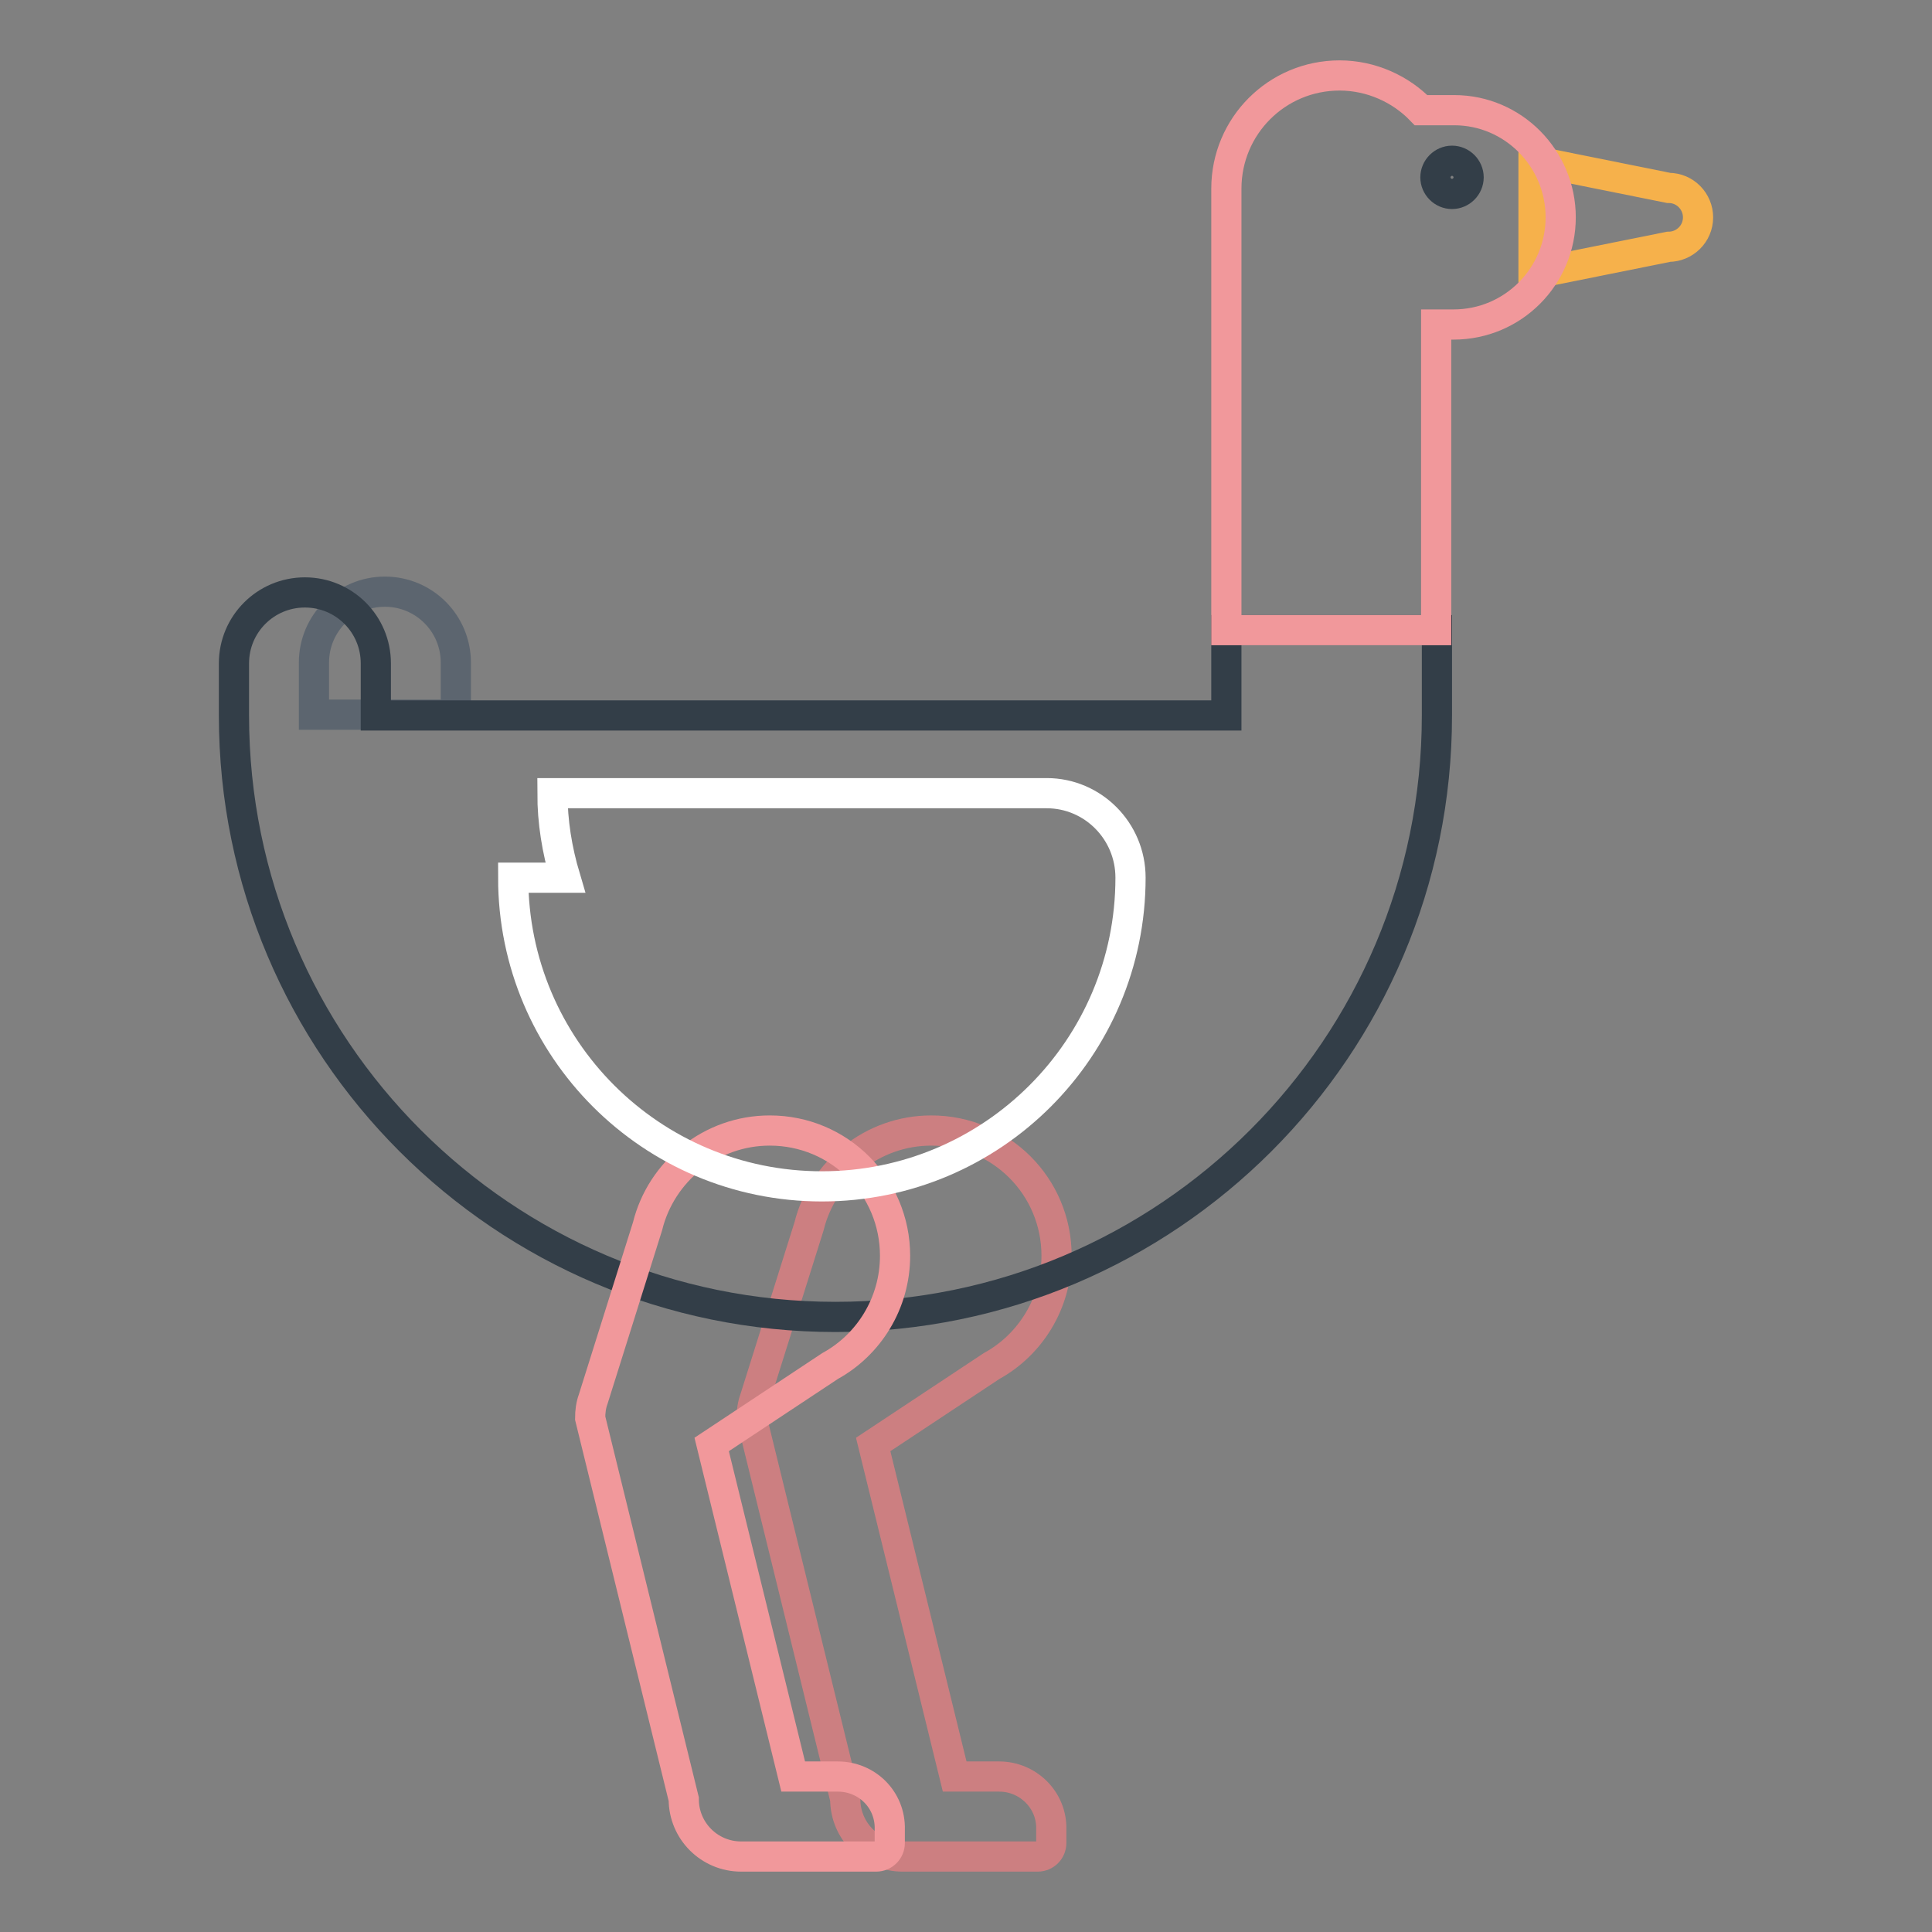
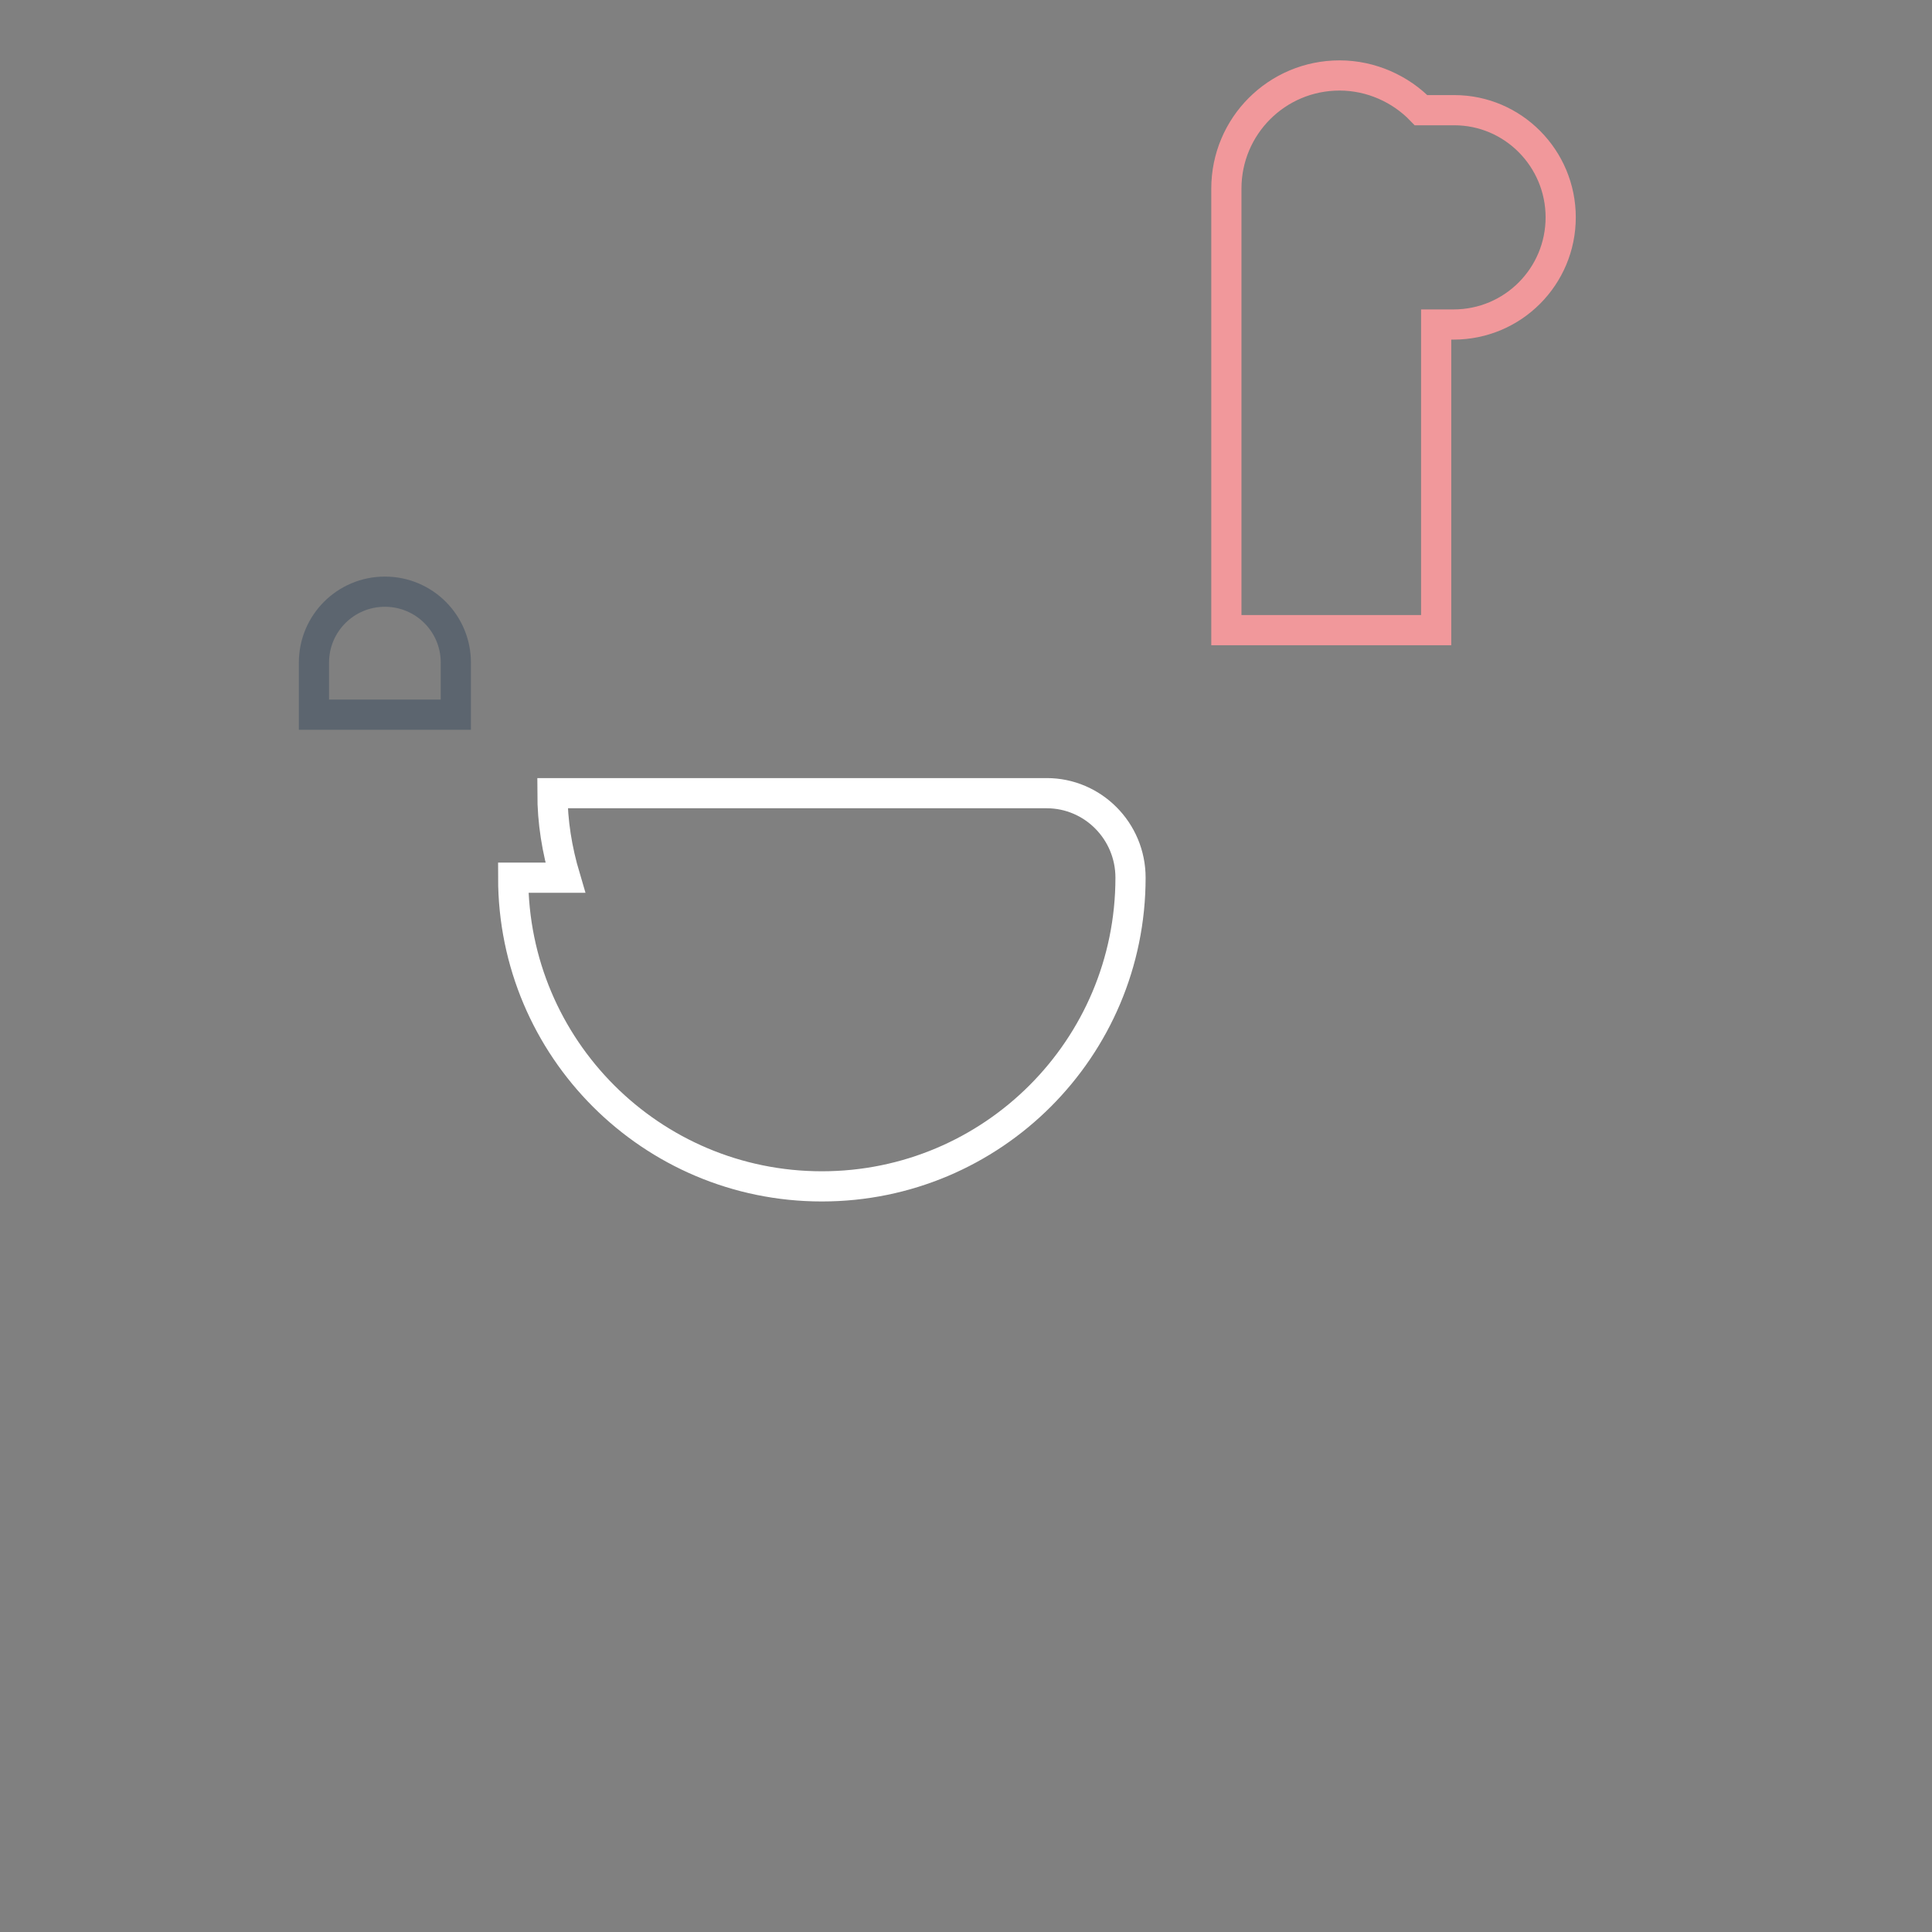
<svg xmlns="http://www.w3.org/2000/svg" version="1.1" x="0px" y="0px" viewBox="0 0 256 256" enable-background="new 0 0 256 256" xml:space="preserve">
  <rect x="0" y="0" width="256" height="256" fill="#808080" stroke="none" />
  <g>
-     <path stroke-width="4" fill-opacity="0" stroke="#cc7f81" d="M132.4,235.4h-5.9l-10.8-44l15.7-10.4c5.1-2.8,8.6-8.3,8.6-14.6c0-9.2-7.4-16.6-16.6-16.6 c-7.8,0-14.4,5.4-16.2,12.7h0l-7.2,22.9l0,0c-0.3,0.8-0.4,1.7-0.4,2.5l12.4,50.5c0,4.2,3.4,7.6,7.6,7.6h17.9c1,0,1.8-0.8,1.8-1.8 l0,0v-1.8C139.4,238.5,136.2,235.4,132.4,235.4z" />
-     <path stroke-width="4" fill-opacity="0" stroke="#f6b14b" d="M203.2,36.3l17.9-3.6c2.1,0,3.9-1.7,3.9-3.9c0,0,0,0,0,0c0-2.1-1.7-3.9-3.9-3.9l0,0l-17.9-3.6V36.3z" />
    <path stroke-width="4" fill-opacity="0" stroke="#5c656f" d="M51,78.4c-5.2,0-9.4,4.2-9.4,9.4v6.9h18.8v-6.9C60.4,82.6,56.2,78.4,51,78.4z" />
-     <path stroke-width="4" fill-opacity="0" stroke="#333e48" d="M162.5,83.5v11.3H49.8v-6.9c0-5.2-4.2-9.4-9.4-9.4c-5.2,0-9.4,4.2-9.4,9.4v6.9c0,44,35.7,79.7,79.7,79.7 c44,0,79.7-35.7,79.7-79.7V83.5H162.5z" />
-     <path stroke-width="4" fill-opacity="0" stroke="#f1989b" d="M111,235.4h-5.9l-10.8-44l15.7-10.4c5.1-2.8,8.6-8.3,8.6-14.6c0-9.2-7.4-16.6-16.6-16.6 c-7.8,0-14.4,5.4-16.2,12.7h0l-7.2,22.9l0,0c-0.3,0.8-0.4,1.7-0.4,2.5l12.4,50.5c0,4.2,3.4,7.6,7.6,7.6h17.9c1,0,1.8-0.8,1.8-1.8 l0,0v-1.8C118,238.5,114.9,235.4,111,235.4z" />
    <path stroke-width="4" fill-opacity="0" stroke="#ffffff" d="M138.7,105.1C138.7,105.1,138.6,105.1,138.7,105.1l-65.5,0c0,3.8,0.6,7.5,1.7,11.2H68 c0,22.6,18.3,40.9,40.9,40.9c22.6,0,40.9-18.3,40.9-40.9C149.8,110.1,144.8,105.1,138.7,105.1z" />
    <path stroke-width="4" fill-opacity="0" stroke="#f1989b" d="M192.7,14.6h-4.4c-2.7-2.8-6.6-4.6-10.8-4.6c-8.3,0-15,6.7-15,15v58.5h27.8V43h2.3 c7.9,0,14.2-6.4,14.2-14.2S200.5,14.6,192.7,14.6z" />
-     <path stroke-width="4" fill-opacity="0" stroke="#333e48" d="M190.2,23.5c0,1.2,1,2.2,2.2,2.2c1.2,0,2.2-1,2.2-2.2c0,0,0,0,0,0c0-1.2-1-2.2-2.2-2.2 C191.2,21.3,190.2,22.3,190.2,23.5C190.2,23.5,190.2,23.5,190.2,23.5z" />
  </g>
</svg>